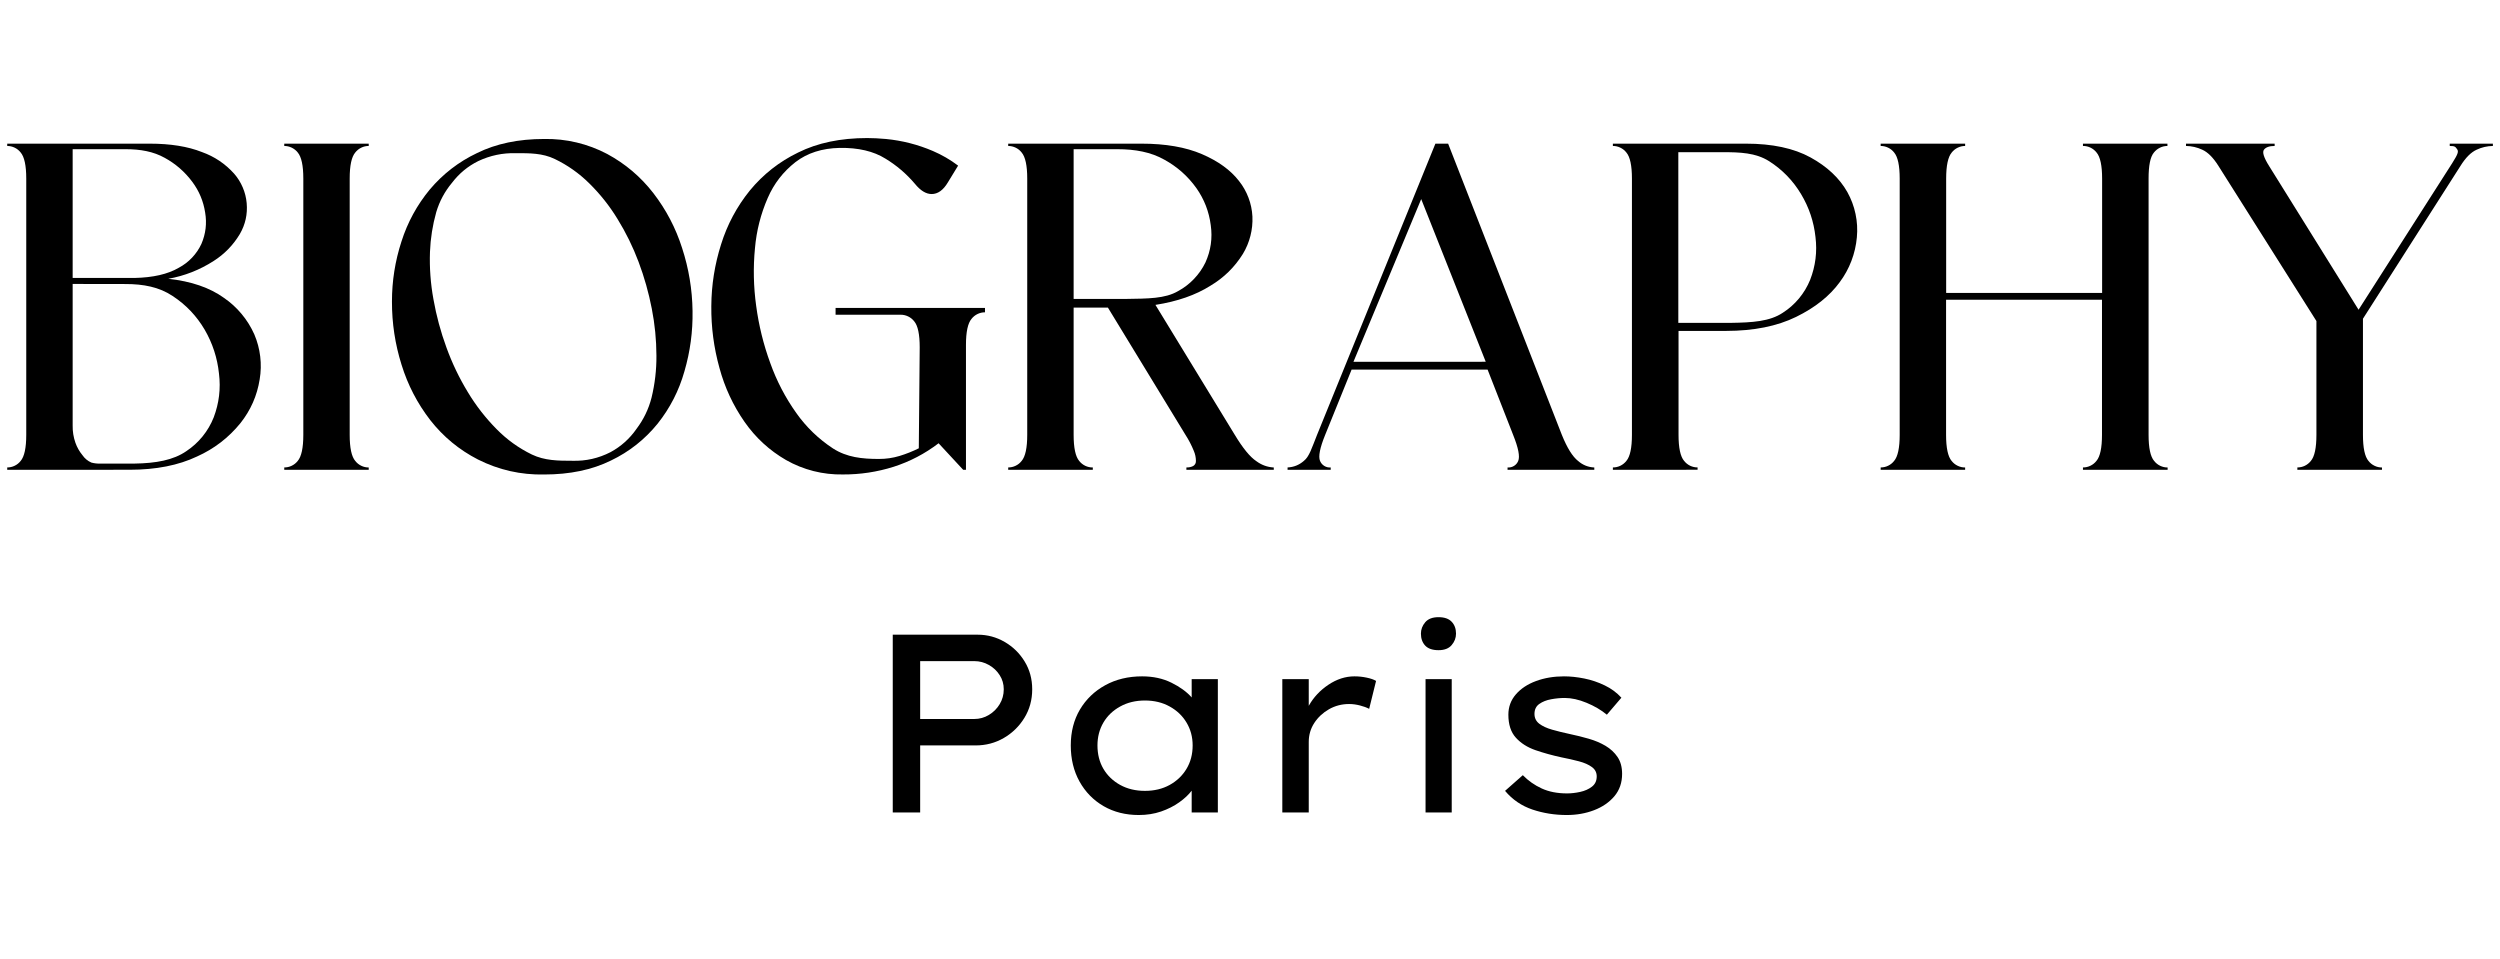
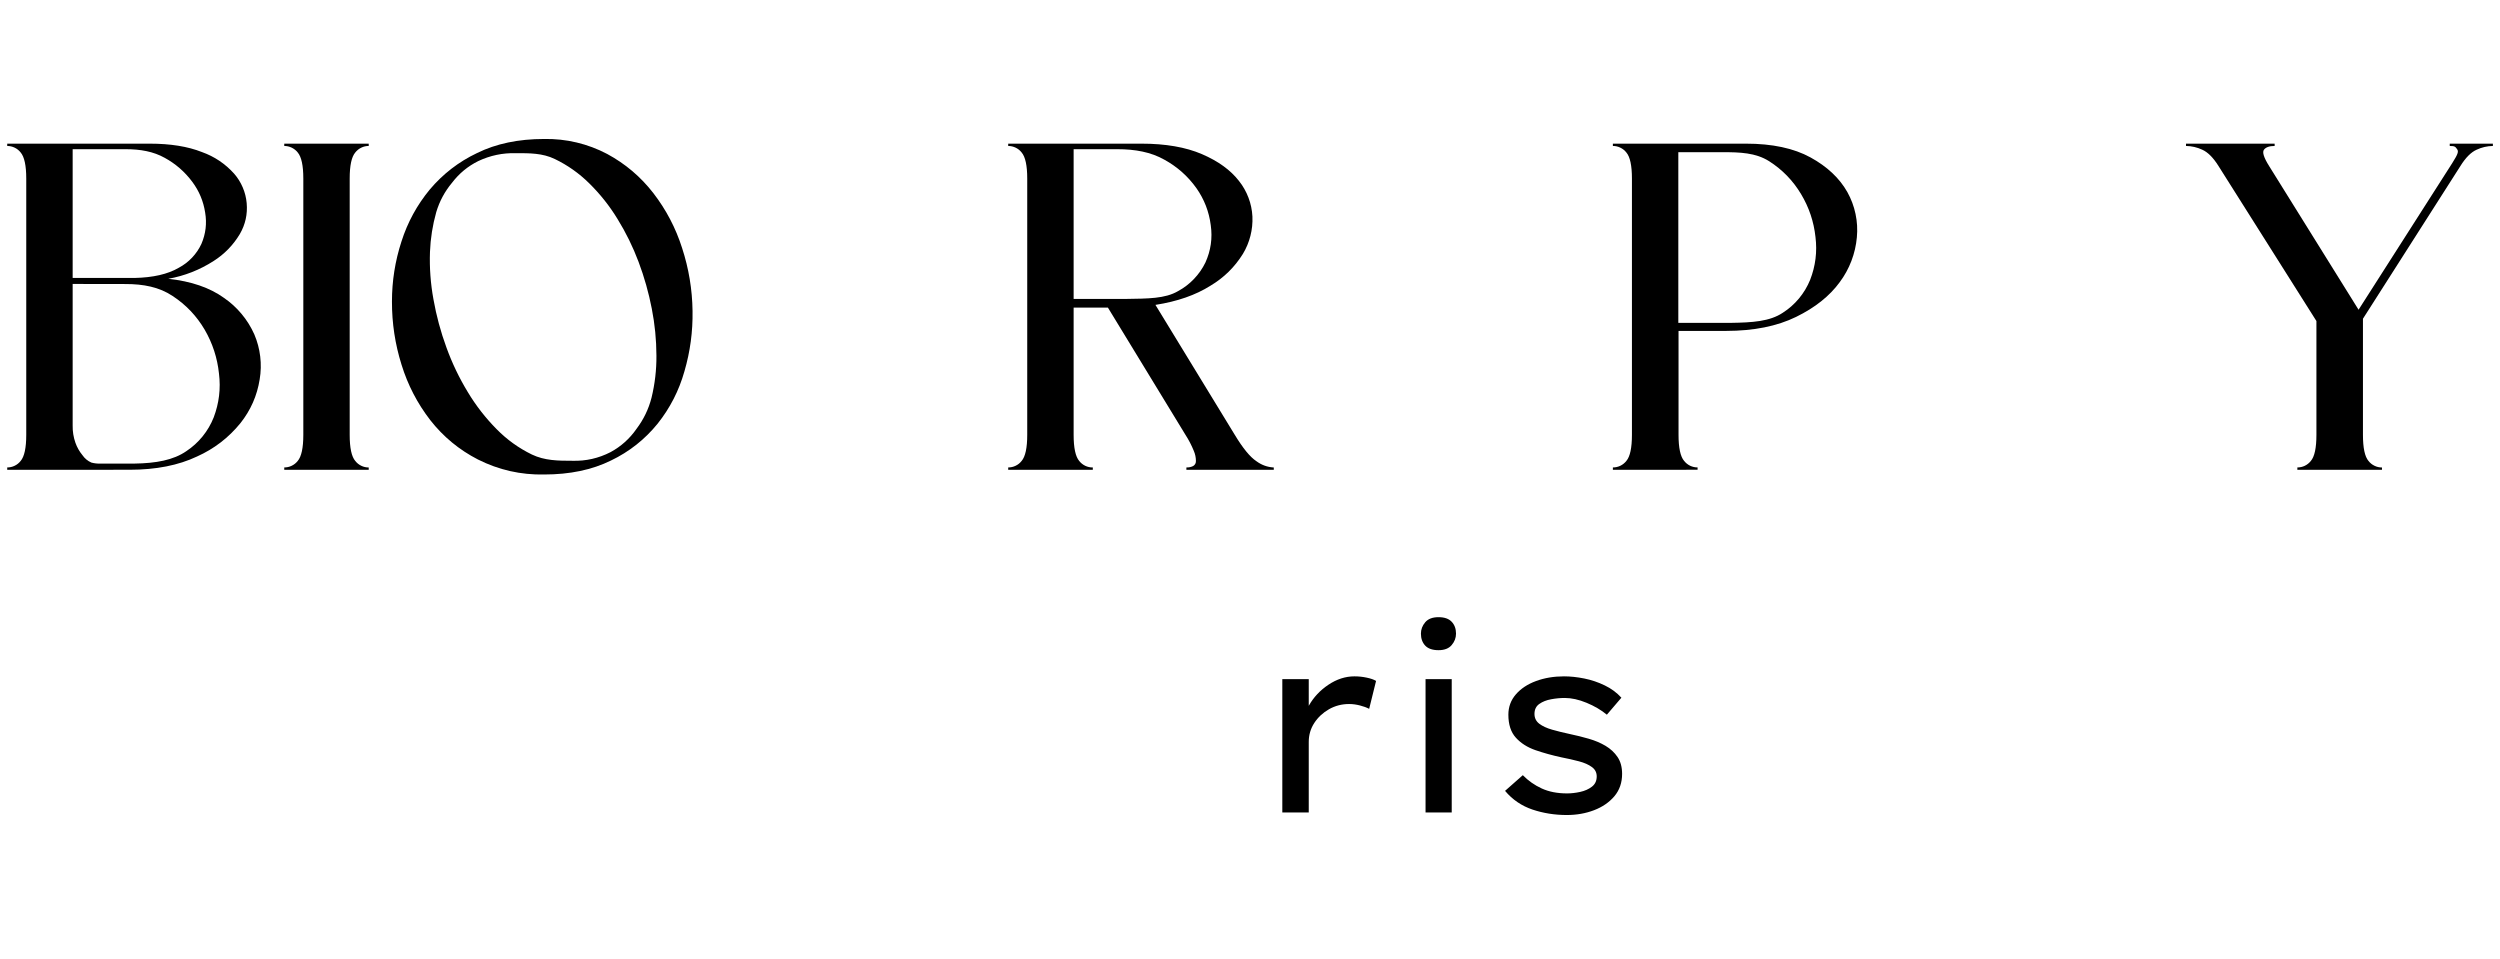
<svg xmlns="http://www.w3.org/2000/svg" width="800" zoomAndPan="magnify" viewBox="0 0 600 230.25" height="307" preserveAspectRatio="xMidYMid meet" version="1.0">
  <defs>
    <g />
    <clipPath id="e9928cfb03">
      <path d="M 94 33.133 L 167 33.133 L 167 113.871 L 94 113.871 Z M 94 33.133 " clip-rule="nonzero" />
    </clipPath>
    <clipPath id="c6301d6456">
      <path d="M 170 33.133 L 237 33.133 L 237 113.871 L 170 113.871 Z M 170 33.133 " clip-rule="nonzero" />
    </clipPath>
    <clipPath id="ded0ff5e15">
      <rect x="0" width="189" y="0" height="77" />
    </clipPath>
  </defs>
  <path fill="#000000" d="M 1.734 112.758 L 1.734 112.188 C 2.363 112.191 2.961 112.055 3.527 111.777 C 4.094 111.504 4.574 111.117 4.961 110.621 C 5.848 109.578 6.301 107.488 6.301 104.363 L 6.301 42.863 C 6.301 39.73 5.848 37.645 4.961 36.598 C 4.57 36.102 4.094 35.715 3.527 35.441 C 2.961 35.168 2.363 35.031 1.734 35.031 L 1.734 34.477 L 35.926 34.477 C 40.898 34.477 45.074 35.148 48.453 36.488 C 51.469 37.566 54.051 39.297 56.195 41.684 C 57.055 42.672 57.742 43.766 58.254 44.973 C 58.77 46.176 59.086 47.43 59.203 48.734 C 59.441 51.387 58.895 53.863 57.562 56.168 C 55.973 58.82 53.875 60.977 51.273 62.637 C 47.926 64.785 44.297 66.211 40.387 66.91 C 45.883 67.504 50.34 69.035 53.758 71.496 C 55.352 72.59 56.766 73.883 58.004 75.375 C 59.242 76.863 60.254 78.492 61.043 80.266 C 61.766 81.961 62.234 83.727 62.453 85.562 C 62.672 87.395 62.629 89.223 62.324 91.043 C 61.703 94.957 60.16 98.461 57.699 101.559 C 54.859 105.055 51.387 107.719 47.285 109.559 C 42.832 111.676 37.449 112.738 31.137 112.742 Z M 17.438 35.805 L 17.438 66.711 L 32.254 66.711 C 36.723 66.617 40.266 65.805 42.891 64.273 C 44.086 63.641 45.152 62.828 46.086 61.848 C 47.02 60.863 47.773 59.754 48.344 58.523 C 49.375 56.113 49.676 53.613 49.238 51.027 C 48.82 48.285 47.777 45.805 46.113 43.59 C 44.332 41.211 42.141 39.309 39.539 37.883 C 36.809 36.359 33.699 35.805 30.137 35.805 Z M 17.438 68.148 L 17.438 102.125 C 17.41 103.547 17.633 104.926 18.102 106.266 C 18.488 107.352 19.047 108.34 19.777 109.227 C 20.324 110.027 21.043 110.625 21.926 111.016 C 22.629 111.207 23.344 111.289 24.074 111.262 L 32.254 111.262 C 37.445 111.184 41.609 110.434 44.723 108.277 C 46.207 107.293 47.508 106.109 48.629 104.727 C 49.75 103.344 50.637 101.82 51.293 100.164 C 52.578 96.77 53 93.27 52.555 89.664 C 52.164 85.906 51.02 82.395 49.125 79.129 C 47.188 75.832 44.625 73.137 41.438 71.043 C 38.211 68.887 34.438 68.168 30.137 68.168 Z M 17.438 68.148 " fill-opacity="1" fill-rule="nonzero" />
  <path fill="#000000" d="M 88.492 34.477 L 88.492 35.031 C 87.863 35.027 87.266 35.164 86.699 35.441 C 86.133 35.715 85.656 36.102 85.266 36.598 C 84.375 37.645 83.926 39.73 83.926 42.863 L 83.926 104.367 C 83.926 107.496 84.375 109.586 85.266 110.629 C 85.652 111.125 86.133 111.512 86.699 111.785 C 87.266 112.062 87.863 112.199 88.492 112.195 L 88.492 112.758 L 68.223 112.758 L 68.223 112.188 C 68.852 112.191 69.449 112.055 70.02 111.777 C 70.586 111.504 71.066 111.117 71.457 110.621 C 72.344 109.578 72.797 107.488 72.797 104.363 L 72.797 42.863 C 72.797 39.73 72.344 37.645 71.457 36.598 C 71.066 36.102 70.586 35.719 70.02 35.441 C 69.449 35.168 68.852 35.031 68.223 35.031 L 68.223 34.477 Z M 88.492 34.477 " fill-opacity="1" fill-rule="nonzero" />
  <g clip-path="url(#e9928cfb03)">
    <path fill="#000000" d="M 94.07 72.379 C 94.066 67.449 94.828 62.645 96.352 57.957 C 97.816 53.359 100.082 49.203 103.145 45.488 C 106.305 41.746 110.09 38.824 114.504 36.727 C 119.07 34.48 124.426 33.355 130.574 33.355 C 133.207 33.305 135.809 33.582 138.371 34.191 C 140.938 34.801 143.387 35.719 145.719 36.949 C 150.07 39.297 153.766 42.426 156.801 46.344 C 159.875 50.332 162.18 54.73 163.707 59.539 C 165.305 64.441 166.141 69.473 166.211 74.629 C 166.293 79.555 165.645 84.383 164.266 89.109 C 162.961 93.738 160.812 97.934 157.824 101.688 C 154.75 105.473 151.016 108.422 146.629 110.527 C 142.098 112.762 136.754 113.879 130.586 113.879 C 125.004 113.992 119.715 112.793 114.719 110.285 C 110.211 107.973 106.395 104.824 103.266 100.832 C 100.164 96.816 97.863 92.379 96.367 87.523 C 94.82 82.594 94.055 77.547 94.07 72.379 Z M 137.395 110.586 C 140.613 110.68 143.66 109.988 146.527 108.516 C 149.047 107.148 151.125 105.285 152.762 102.926 C 154.469 100.668 155.676 98.168 156.375 95.422 C 157.176 92.117 157.566 88.762 157.543 85.359 C 157.531 81.57 157.164 77.816 156.434 74.098 C 155.691 70.262 154.637 66.516 153.262 62.859 C 151.906 59.254 150.219 55.812 148.195 52.539 C 146.281 49.402 144.012 46.551 141.395 43.977 C 138.969 41.582 136.223 39.645 133.156 38.164 C 130.188 36.727 127.066 36.762 123.801 36.762 C 120.645 36.68 117.641 37.312 114.781 38.66 C 112.281 39.898 110.184 41.633 108.492 43.855 C 106.742 45.945 105.48 48.301 104.699 50.914 C 103.824 54.031 103.32 57.207 103.195 60.441 C 103.059 64.273 103.34 68.078 104.031 71.848 C 104.73 75.797 105.77 79.656 107.152 83.418 C 108.504 87.152 110.211 90.711 112.27 94.098 C 114.219 97.34 116.523 100.301 119.18 102.988 C 121.652 105.508 124.477 107.539 127.645 109.082 C 130.723 110.559 133.973 110.586 137.387 110.586 Z M 137.395 110.586 " fill-opacity="1" fill-rule="nonzero" />
  </g>
  <g clip-path="url(#c6301d6456)">
-     <path fill="#000000" d="M 208.113 33.133 C 209.453 33.133 210.957 33.207 212.621 33.355 C 216.52 33.734 220.27 34.691 223.875 36.23 C 226.039 37.156 228.062 38.328 229.945 39.75 L 227.488 43.777 C 226.379 45.645 225.078 46.57 223.594 46.57 C 222.254 46.57 220.914 45.754 219.578 44.113 C 217.551 41.719 215.195 39.703 212.516 38.078 C 209.652 36.289 205.992 35.43 201.543 35.496 C 197.305 35.578 193.758 36.715 190.906 38.91 C 187.965 41.211 185.746 44.074 184.258 47.508 C 182.574 51.363 181.555 55.391 181.191 59.586 C 180.746 64.203 180.844 68.809 181.48 73.402 C 182.109 78.109 183.238 82.695 184.871 87.156 C 186.398 91.43 188.477 95.418 191.105 99.117 C 193.504 102.508 196.438 105.34 199.902 107.617 C 203.246 109.773 206.918 110.148 210.934 110.148 C 212.621 110.156 214.27 109.918 215.887 109.43 C 217.48 108.945 219.02 108.332 220.512 107.59 L 220.73 83.363 C 220.73 80.234 220.289 78.145 219.398 77.102 C 219.004 76.602 218.52 76.215 217.945 75.938 C 217.371 75.664 216.766 75.527 216.129 75.535 L 200.539 75.535 L 200.539 73.898 L 236.398 73.898 L 236.398 74.953 C 235.77 74.953 235.172 75.09 234.605 75.363 C 234.039 75.641 233.562 76.023 233.172 76.52 C 232.277 77.57 231.832 79.652 231.832 82.785 L 231.832 112.758 L 231.168 112.758 L 225.262 106.383 C 221.984 108.887 218.387 110.77 214.461 112.031 C 210.5 113.277 206.445 113.891 202.293 113.871 C 199.906 113.914 197.555 113.645 195.238 113.059 C 192.922 112.469 190.723 111.586 188.645 110.406 C 184.645 108.09 181.324 105.031 178.68 101.234 C 175.926 97.273 173.922 92.961 172.668 88.301 C 171.32 83.453 170.668 78.512 170.715 73.48 C 170.746 68.422 171.527 63.48 173.055 58.66 C 174.535 53.906 176.836 49.594 179.961 45.723 C 183.168 41.832 187.039 38.789 191.57 36.598 C 196.211 34.289 201.723 33.133 208.113 33.133 Z M 208.113 33.133 " fill-opacity="1" fill-rule="nonzero" />
-   </g>
+     </g>
  <path fill="#000000" d="M 241.969 34.477 L 273.934 34.477 C 279.723 34.477 284.566 35.316 288.465 36.992 C 292.363 38.668 295.324 40.812 297.348 43.418 C 298.32 44.641 299.082 45.98 299.633 47.441 C 300.188 48.902 300.504 50.414 300.582 51.977 C 300.648 53.547 300.488 55.098 300.098 56.621 C 299.711 58.145 299.109 59.578 298.301 60.926 C 296.32 64.113 293.719 66.664 290.5 68.578 C 286.953 70.82 282.555 72.352 277.305 73.172 L 296.352 104.367 C 298.285 107.574 300.012 109.68 301.535 110.688 C 302.777 111.605 304.168 112.109 305.707 112.195 L 305.707 112.758 L 284.734 112.758 L 284.734 112.188 C 285.305 112.211 285.844 112.098 286.355 111.852 C 286.812 111.57 287.035 111.16 287.02 110.621 C 287.016 109.785 286.848 108.988 286.52 108.223 C 285.973 106.871 285.305 105.586 284.516 104.363 L 265.902 73.832 L 257.672 73.832 L 257.672 104.367 C 257.672 107.496 258.125 109.586 259.012 110.629 C 259.406 111.129 259.887 111.516 260.461 111.793 C 261.035 112.066 261.641 112.199 262.273 112.188 L 262.273 112.75 L 241.969 112.75 L 241.969 112.188 C 242.598 112.191 243.195 112.055 243.762 111.777 C 244.328 111.504 244.809 111.117 245.195 110.621 C 246.086 109.578 246.535 107.488 246.535 104.363 L 246.535 42.863 C 246.535 39.73 246.086 37.645 245.195 36.598 C 244.809 36.102 244.328 35.715 243.762 35.441 C 243.195 35.168 242.598 35.031 241.969 35.031 Z M 257.672 71.742 L 270.258 71.742 C 275.453 71.66 279.617 71.699 282.73 69.871 C 284.156 69.098 285.434 68.125 286.555 66.949 C 287.676 65.773 288.594 64.457 289.305 62.996 C 290.598 60.137 291.023 57.152 290.582 54.047 C 290.168 50.793 289.02 47.828 287.133 45.148 C 285.09 42.289 282.531 40.016 279.453 38.328 C 276.227 36.504 272.453 35.805 268.152 35.805 L 257.672 35.805 Z M 257.672 71.742 " fill-opacity="1" fill-rule="nonzero" />
-   <path fill="#000000" d="M 309.016 112.188 C 310.496 112.121 311.797 111.598 312.918 110.621 C 314.246 109.578 314.836 107.488 316.094 104.363 L 344.496 34.477 L 347.551 34.477 L 374.844 104.367 C 376.105 107.492 377.402 109.578 378.738 110.629 C 379.855 111.605 381.152 112.129 382.633 112.195 L 382.633 112.758 L 361.812 112.758 L 361.812 112.188 C 362.078 112.211 362.344 112.195 362.609 112.133 C 362.871 112.07 363.117 111.969 363.348 111.828 C 363.578 111.688 363.781 111.516 363.957 111.309 C 364.133 111.102 364.27 110.871 364.371 110.621 C 364.816 109.582 364.41 107.496 363.148 104.363 L 357.023 88.707 L 324.383 88.707 L 318.043 104.363 C 316.773 107.484 316.363 109.57 316.809 110.621 C 316.914 110.871 317.051 111.102 317.227 111.309 C 317.402 111.512 317.605 111.688 317.836 111.828 C 318.066 111.969 318.312 112.07 318.574 112.133 C 318.836 112.195 319.102 112.211 319.371 112.188 L 319.371 112.75 L 309.016 112.75 Z M 356.578 86.824 L 341.09 47.781 L 324.828 86.832 Z M 356.578 86.824 " fill-opacity="1" fill-rule="nonzero" />
  <path fill="#000000" d="M 387.09 112.758 L 387.09 112.188 C 387.723 112.191 388.32 112.055 388.891 111.781 C 389.457 111.504 389.938 111.117 390.328 110.621 C 391.215 109.578 391.664 107.488 391.664 104.363 L 391.664 42.863 C 391.664 39.73 391.215 37.645 390.328 36.598 C 389.938 36.102 389.457 35.715 388.887 35.441 C 388.32 35.164 387.723 35.027 387.09 35.031 L 387.09 34.477 L 419.031 34.477 C 425.344 34.477 430.504 35.578 434.512 37.777 C 438.52 39.977 441.473 42.75 443.367 46.105 C 444.285 47.754 444.941 49.504 445.328 51.352 C 445.719 53.203 445.824 55.066 445.648 56.949 C 445.473 58.902 445.035 60.797 444.336 62.629 C 443.637 64.461 442.699 66.16 441.527 67.73 C 439.105 71.051 435.617 73.828 431.055 76.059 C 426.492 78.293 420.906 79.41 414.297 79.418 L 402.848 79.418 L 402.848 104.355 C 402.848 107.48 403.297 109.57 404.184 110.613 C 404.574 111.109 405.055 111.496 405.621 111.773 C 406.191 112.047 406.789 112.184 407.418 112.18 L 407.418 112.742 Z M 402.797 36.523 L 402.797 77.488 L 415.387 77.488 C 420.582 77.41 424.742 77.152 427.863 75.066 C 429.34 74.125 430.637 72.977 431.758 71.629 C 432.879 70.277 433.773 68.789 434.434 67.164 C 435.727 63.844 436.152 60.414 435.715 56.879 C 435.316 53.191 434.164 49.762 432.258 46.586 C 430.32 43.344 427.758 40.707 424.578 38.68 C 421.34 36.641 417.598 36.523 413.305 36.523 Z M 402.797 36.523 " fill-opacity="1" fill-rule="nonzero" />
-   <path fill="#000000" d="M 451.359 34.477 L 471.633 34.477 L 471.633 35.031 C 471.004 35.031 470.41 35.172 469.848 35.445 C 469.285 35.719 468.809 36.105 468.418 36.598 C 467.531 37.645 467.078 39.73 467.078 42.863 L 467.078 70.305 L 504.508 70.305 L 504.508 42.863 C 504.508 39.73 504.062 37.645 503.168 36.598 C 502.773 36.098 502.293 35.711 501.723 35.434 C 501.148 35.16 500.547 35.023 499.91 35.031 L 499.91 34.477 L 520.184 34.477 L 520.184 35.031 C 519.555 35.031 518.957 35.168 518.391 35.441 C 517.824 35.715 517.344 36.102 516.953 36.598 C 516.066 37.645 515.66 39.73 515.66 42.863 L 515.66 104.367 C 515.66 107.496 516.102 109.586 516.996 110.629 C 517.387 111.125 517.863 111.512 518.43 111.785 C 518.996 112.062 519.598 112.199 520.227 112.195 L 520.227 112.758 L 499.91 112.758 L 499.91 112.188 C 500.543 112.191 501.141 112.055 501.707 111.777 C 502.273 111.504 502.75 111.117 503.141 110.621 C 504.035 109.578 504.477 107.488 504.477 104.363 L 504.477 71.941 L 467.059 71.941 L 467.059 104.367 C 467.059 107.496 467.508 109.586 468.395 110.629 C 468.785 111.125 469.266 111.512 469.836 111.785 C 470.402 112.062 471 112.199 471.633 112.195 L 471.633 112.758 L 451.359 112.758 L 451.359 112.188 C 451.992 112.191 452.59 112.055 453.156 111.777 C 453.723 111.504 454.199 111.117 454.59 110.621 C 455.477 109.578 455.926 107.488 455.926 104.363 L 455.926 42.863 C 455.926 39.73 455.477 37.645 454.59 36.598 C 454.199 36.102 453.719 35.715 453.152 35.441 C 452.586 35.168 451.988 35.031 451.359 35.031 Z M 451.359 34.477 " fill-opacity="1" fill-rule="nonzero" />
  <path fill="#000000" d="M 524.641 35.031 L 524.641 34.477 L 545.914 34.477 L 545.914 35.031 C 544.656 35.031 543.805 35.332 543.352 35.93 C 542.902 36.523 543.316 37.824 544.582 39.84 L 566.055 74.336 L 588.555 39.121 C 589.812 37.105 590.148 36.402 589.707 35.805 C 589.262 35.211 589.195 35.031 587.938 35.031 L 587.938 34.477 L 598.293 34.477 L 598.293 35.031 C 596.93 35.051 595.629 35.352 594.395 35.93 C 593.055 36.523 591.754 37.824 590.5 39.84 L 567.109 76.492 L 567.109 104.367 C 567.109 107.496 567.551 109.586 568.441 110.629 C 568.832 111.125 569.309 111.512 569.879 111.785 C 570.445 112.062 571.043 112.199 571.676 112.195 L 571.676 112.758 L 551.367 112.758 L 551.367 112.188 C 552 112.191 552.598 112.055 553.168 111.781 C 553.734 111.504 554.215 111.117 554.605 110.621 C 555.5 109.578 555.941 107.488 555.941 104.363 L 555.941 77.051 L 532.438 39.84 C 531.176 37.824 529.875 36.523 528.543 35.93 C 527.305 35.352 526.004 35.051 524.641 35.031 Z M 524.641 35.031 " fill-opacity="1" fill-rule="nonzero" />
  <g transform="matrix(1, 0, 0, 1, 205, 135)">
    <g clip-path="url(#ded0ff5e15)">
      <g fill="#000000" fill-opacity="1">
        <g transform="translate(1.214, 59.996)">
          <g>
-             <path d="M 28.406 -42.672 C 30.758 -42.672 32.93 -42.086 34.922 -40.922 C 36.91 -39.766 38.504 -38.203 39.703 -36.234 C 40.91 -34.266 41.516 -32.039 41.516 -29.562 C 41.516 -27.039 40.895 -24.766 39.656 -22.734 C 38.414 -20.703 36.77 -19.086 34.719 -17.891 C 32.664 -16.691 30.398 -16.094 27.922 -16.094 L 14.625 -16.094 L 14.625 0 L 8.047 0 L 8.047 -42.672 Z M 27.609 -22.438 C 28.867 -22.438 30.035 -22.758 31.109 -23.406 C 32.191 -24.051 33.055 -24.91 33.703 -25.984 C 34.359 -27.066 34.688 -28.258 34.688 -29.562 C 34.688 -30.82 34.359 -31.957 33.703 -32.969 C 33.055 -33.988 32.191 -34.801 31.109 -35.406 C 30.035 -36.02 28.867 -36.328 27.609 -36.328 L 14.625 -36.328 L 14.625 -22.438 Z M 27.609 -22.438 " />
-           </g>
+             </g>
        </g>
      </g>
      <g fill="#000000" fill-opacity="1">
        <g transform="translate(47.658, 59.996)">
          <g>
-             <path d="M 39.625 -32 L 39.625 0 L 33.344 0 L 33.344 -5.234 C 32.613 -4.266 31.617 -3.332 30.359 -2.438 C 29.098 -1.539 27.645 -0.805 26 -0.234 C 24.352 0.328 22.57 0.609 20.656 0.609 C 17.488 0.609 14.676 -0.098 12.219 -1.516 C 9.758 -2.941 7.828 -4.914 6.422 -7.438 C 5.023 -9.957 4.328 -12.844 4.328 -16.094 C 4.328 -19.344 5.055 -22.207 6.516 -24.688 C 7.984 -27.164 10.004 -29.113 12.578 -30.531 C 15.16 -31.957 18.117 -32.672 21.453 -32.672 C 24.098 -32.672 26.445 -32.16 28.5 -31.141 C 30.551 -30.129 32.164 -28.953 33.344 -27.609 L 33.344 -32 Z M 22.125 -5.188 C 24.363 -5.188 26.344 -5.66 28.062 -6.609 C 29.789 -7.566 31.141 -8.859 32.109 -10.484 C 33.086 -12.109 33.578 -13.977 33.578 -16.094 C 33.578 -18.125 33.086 -19.953 32.109 -21.578 C 31.141 -23.203 29.789 -24.488 28.062 -25.438 C 26.344 -26.395 24.363 -26.875 22.125 -26.875 C 19.895 -26.875 17.914 -26.395 16.188 -25.438 C 14.457 -24.488 13.113 -23.203 12.156 -21.578 C 11.207 -19.953 10.734 -18.125 10.734 -16.094 C 10.734 -13.977 11.207 -12.109 12.156 -10.484 C 13.113 -8.859 14.457 -7.566 16.188 -6.609 C 17.914 -5.66 19.895 -5.188 22.125 -5.188 Z M 22.125 -5.188 " />
-           </g>
+             </g>
        </g>
      </g>
      <g fill="#000000" fill-opacity="1">
        <g transform="translate(94.772, 59.996)">
          <g>
            <path d="M 28.828 -24.875 C 28.223 -25.195 27.484 -25.469 26.609 -25.688 C 25.734 -25.914 24.867 -26.031 24.016 -26.031 C 22.266 -26.031 20.656 -25.613 19.188 -24.781 C 17.727 -23.945 16.551 -22.848 15.656 -21.484 C 14.77 -20.117 14.328 -18.602 14.328 -16.938 L 14.328 0 L 7.984 0 L 7.984 -32 L 14.328 -32 L 14.328 -25.594 C 15.461 -27.625 17.035 -29.312 19.047 -30.656 C 21.055 -32 23.141 -32.672 25.297 -32.672 C 26.305 -32.672 27.289 -32.566 28.25 -32.359 C 29.207 -32.16 29.953 -31.898 30.484 -31.578 Z M 28.828 -24.875 " />
          </g>
        </g>
      </g>
      <g fill="#000000" fill-opacity="1">
        <g transform="translate(128.538, 59.996)">
          <g>
            <path d="M 11.703 -38.953 C 10.273 -38.953 9.211 -39.316 8.516 -40.047 C 7.828 -40.785 7.484 -41.742 7.484 -42.922 C 7.484 -43.93 7.828 -44.844 8.516 -45.656 C 9.211 -46.469 10.273 -46.875 11.703 -46.875 C 13.117 -46.875 14.172 -46.508 14.859 -45.781 C 15.555 -45.051 15.906 -44.098 15.906 -42.922 C 15.906 -41.898 15.555 -40.984 14.859 -40.172 C 14.172 -39.359 13.117 -38.953 11.703 -38.953 Z M 14.875 0 L 8.594 0 L 8.594 -32 L 14.875 -32 Z M 14.875 0 " />
          </g>
        </g>
      </g>
      <g fill="#000000" fill-opacity="1">
        <g transform="translate(151.821, 59.996)">
          <g>
            <path d="M 28.828 -23.469 C 27.453 -24.602 25.828 -25.555 23.953 -26.328 C 22.086 -27.098 20.344 -27.484 18.719 -27.484 C 17.656 -27.484 16.566 -27.379 15.453 -27.172 C 14.336 -26.973 13.391 -26.598 12.609 -26.047 C 11.836 -25.504 11.453 -24.707 11.453 -23.656 C 11.453 -22.676 11.836 -21.891 12.609 -21.297 C 13.391 -20.711 14.414 -20.238 15.688 -19.875 C 16.969 -19.508 18.383 -19.16 19.938 -18.828 C 21.477 -18.504 22.988 -18.129 24.469 -17.703 C 25.957 -17.273 27.301 -16.707 28.5 -16 C 29.695 -15.289 30.66 -14.395 31.391 -13.312 C 32.117 -12.238 32.484 -10.891 32.484 -9.266 C 32.484 -7.148 31.863 -5.359 30.625 -3.891 C 29.383 -2.43 27.758 -1.316 25.75 -0.547 C 23.738 0.223 21.555 0.609 19.203 0.609 C 16.316 0.609 13.57 0.172 10.969 -0.703 C 8.375 -1.578 6.18 -3.07 4.391 -5.188 L 8.656 -8.953 C 9.957 -7.617 11.469 -6.555 13.188 -5.766 C 14.914 -4.973 16.941 -4.578 19.266 -4.578 C 20.273 -4.578 21.328 -4.695 22.422 -4.938 C 23.523 -5.176 24.461 -5.594 25.234 -6.188 C 26.004 -6.781 26.391 -7.602 26.391 -8.656 C 26.391 -9.594 26.004 -10.344 25.234 -10.906 C 24.461 -11.477 23.426 -11.938 22.125 -12.281 C 20.82 -12.625 19.422 -12.941 17.922 -13.234 C 15.723 -13.711 13.648 -14.285 11.703 -14.953 C 9.754 -15.629 8.18 -16.629 6.984 -17.953 C 5.785 -19.273 5.188 -21.113 5.188 -23.469 C 5.188 -25.332 5.785 -26.957 6.984 -28.344 C 8.18 -29.727 9.797 -30.797 11.828 -31.547 C 13.859 -32.297 16.094 -32.672 18.531 -32.672 C 20.07 -32.672 21.695 -32.5 23.406 -32.156 C 25.113 -31.812 26.75 -31.258 28.312 -30.5 C 29.875 -29.75 31.207 -28.766 32.312 -27.547 Z M 28.828 -23.469 " />
          </g>
        </g>
      </g>
    </g>
  </g>
</svg>